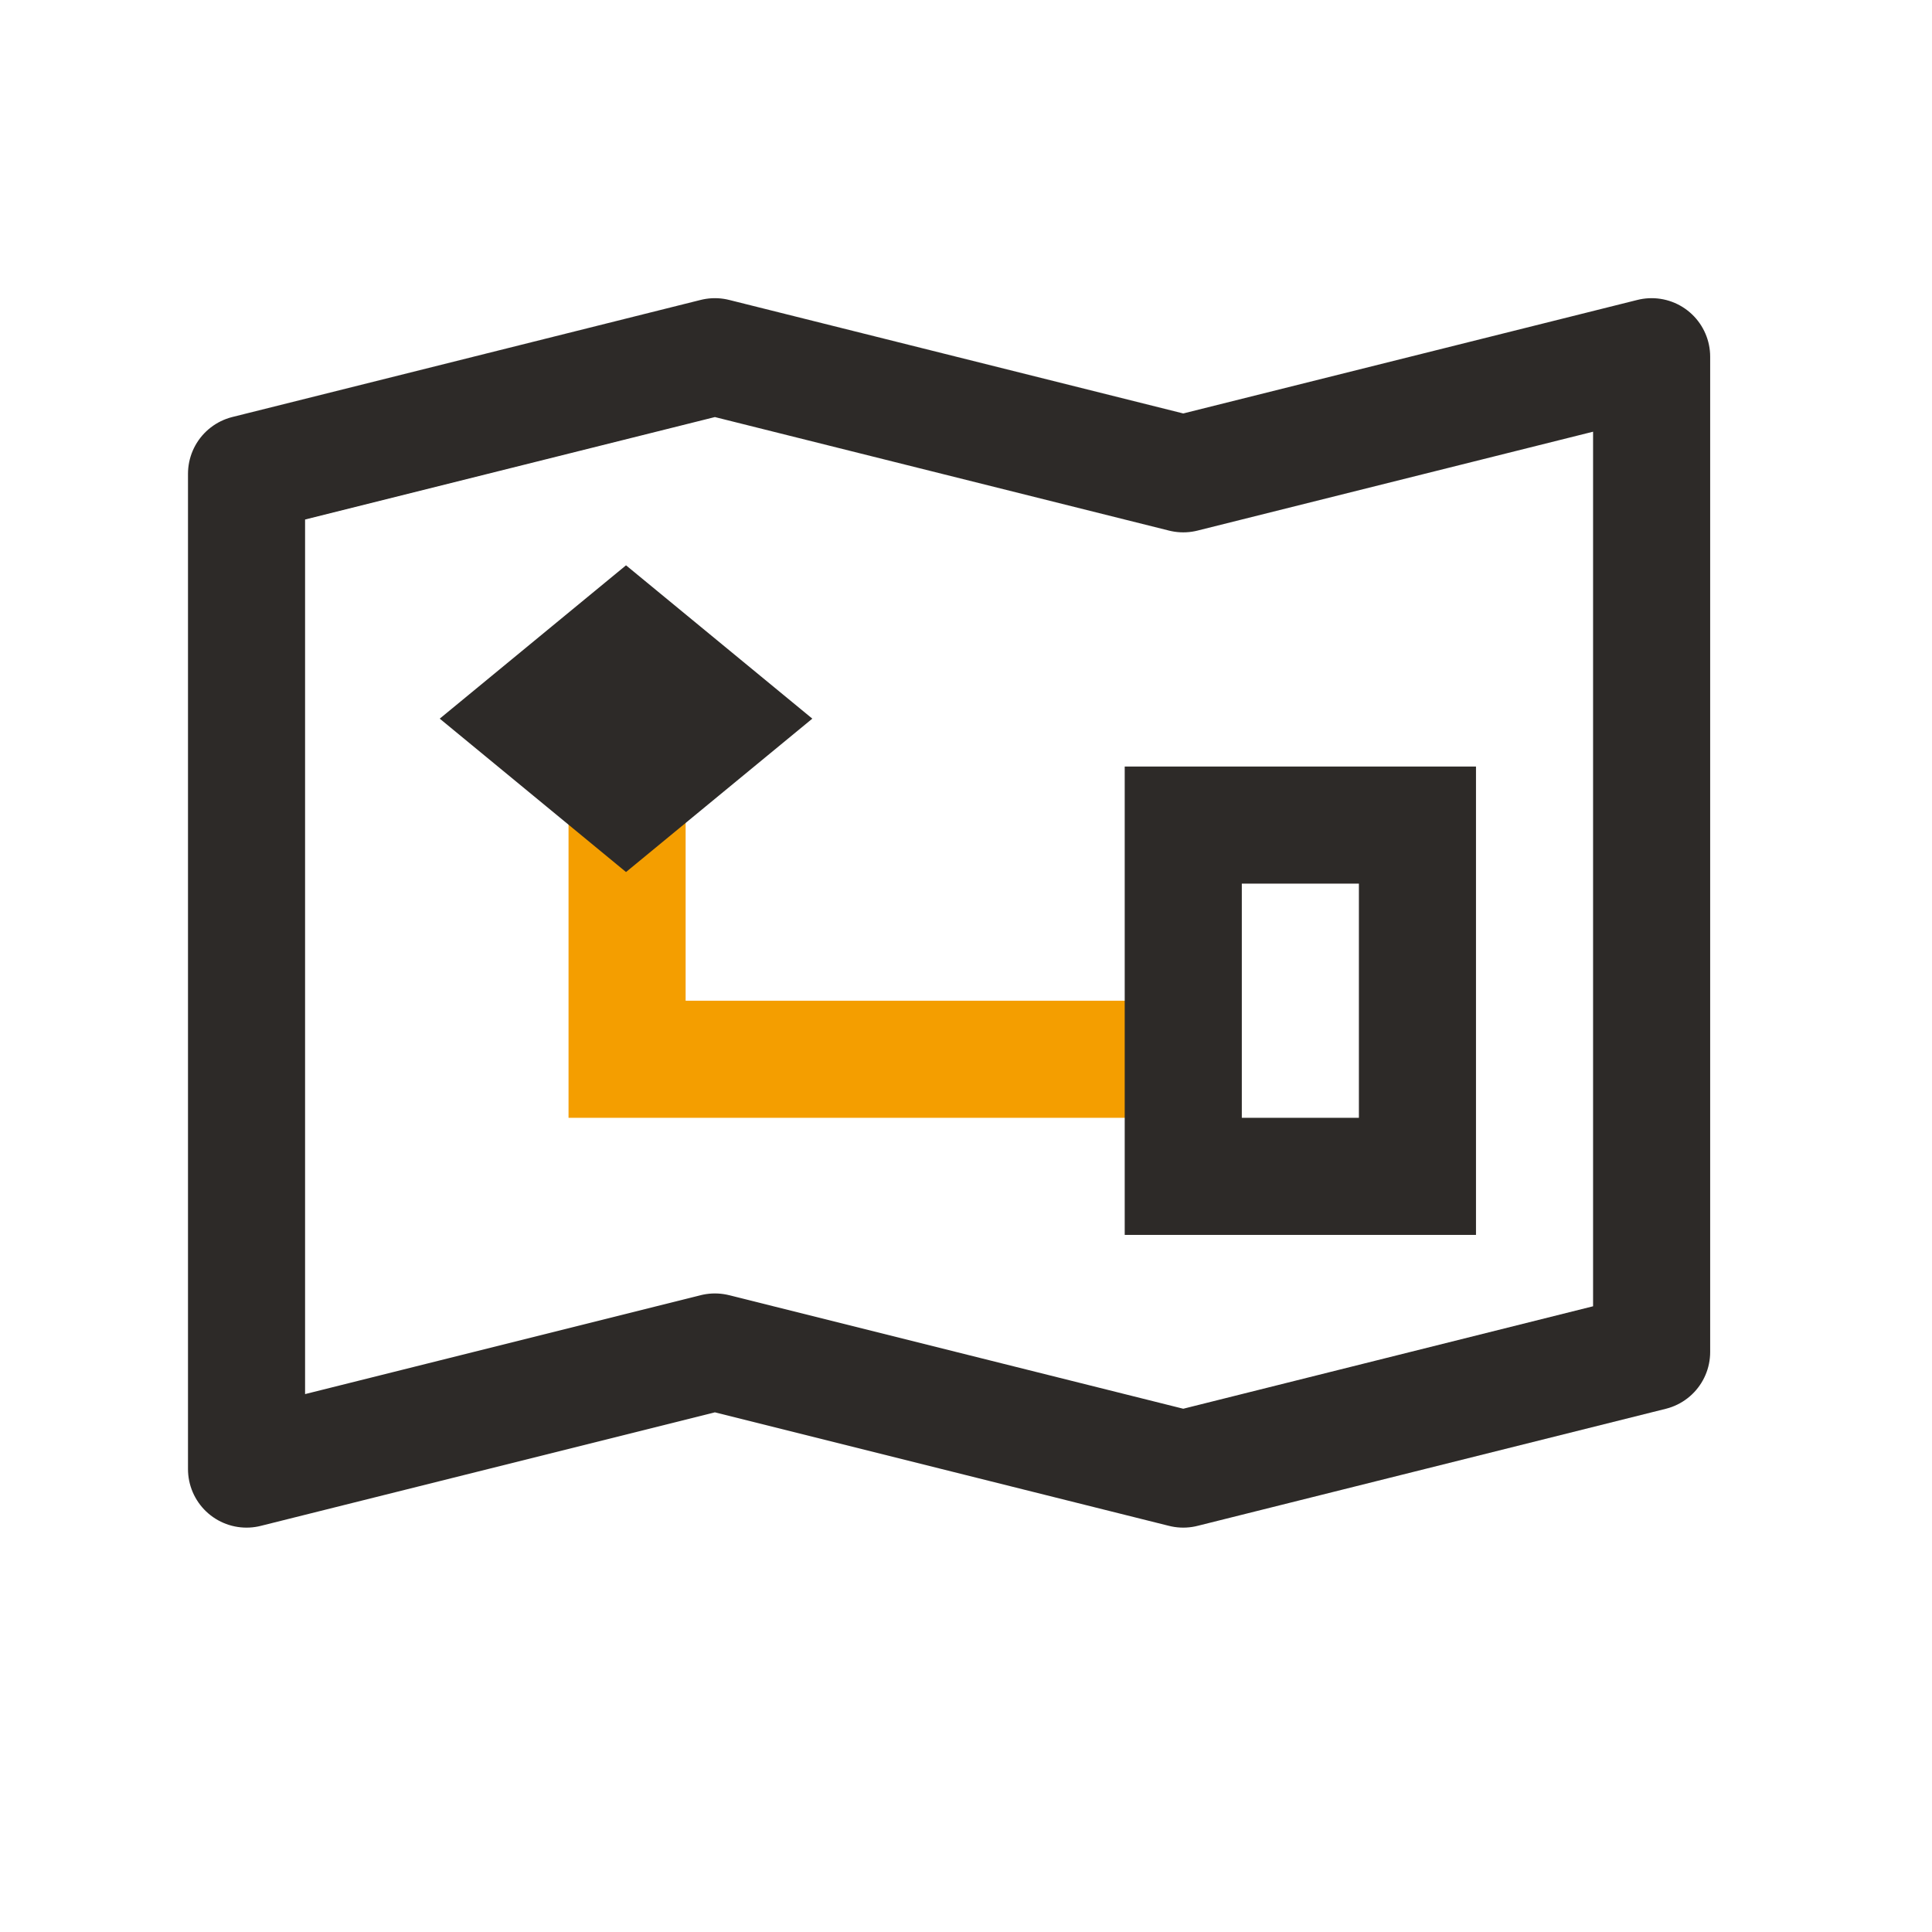
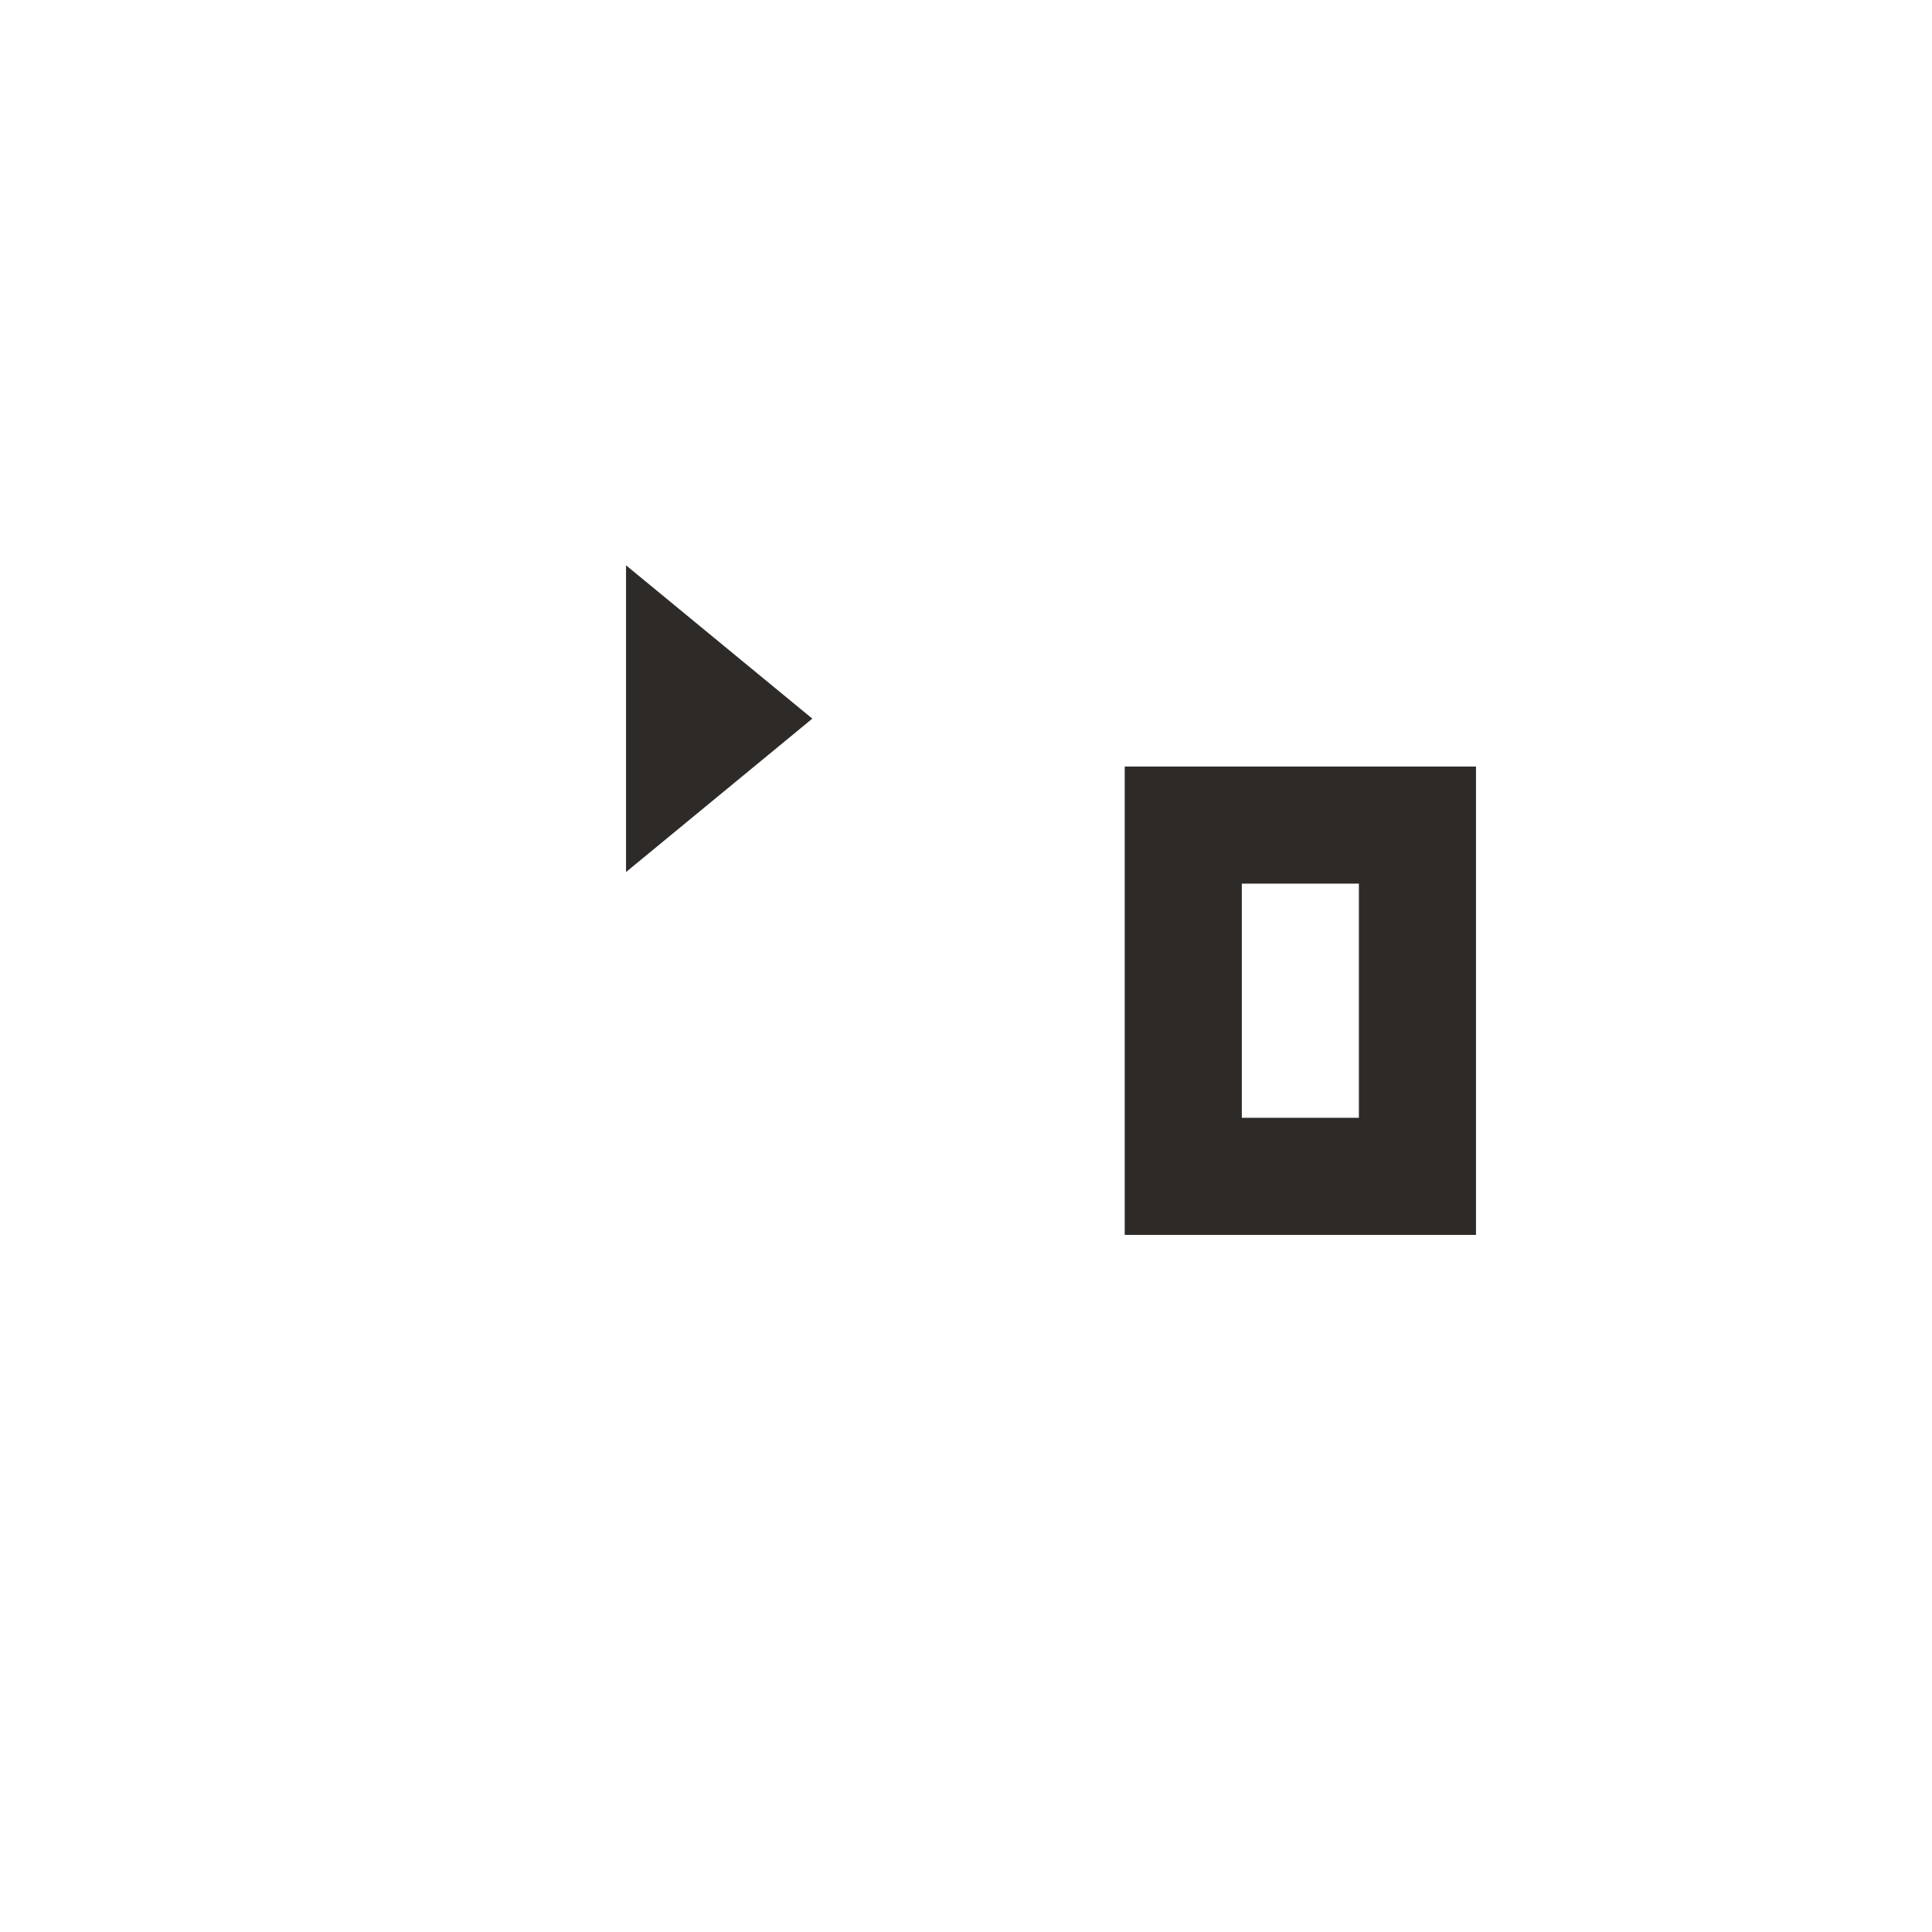
<svg xmlns="http://www.w3.org/2000/svg" width="33" height="33" viewBox="0 0 33 33" fill="none">
-   <path d="M28.211 6.093L20.211 8.093L12.211 6.093L4.211 8.093V25.093L12.211 23.093L20.211 25.093L28.211 23.093V6.093Z" stroke="#2D2A28" stroke-width="2" stroke-linejoin="round" />
-   <path d="M20.211 18.093H10.711V12.593" stroke="#F49E00" stroke-width="2" />
-   <path d="M10.693 9.656L13.875 12.275L10.693 14.895L7.511 12.275L10.693 9.656Z" fill="#2D2A28" />
+   <path d="M10.693 9.656L13.875 12.275L10.693 14.895L10.693 9.656Z" fill="#2D2A28" />
  <rect x="20.211" y="14.093" width="4" height="6" stroke="#2D2A28" stroke-width="2" />
</svg>